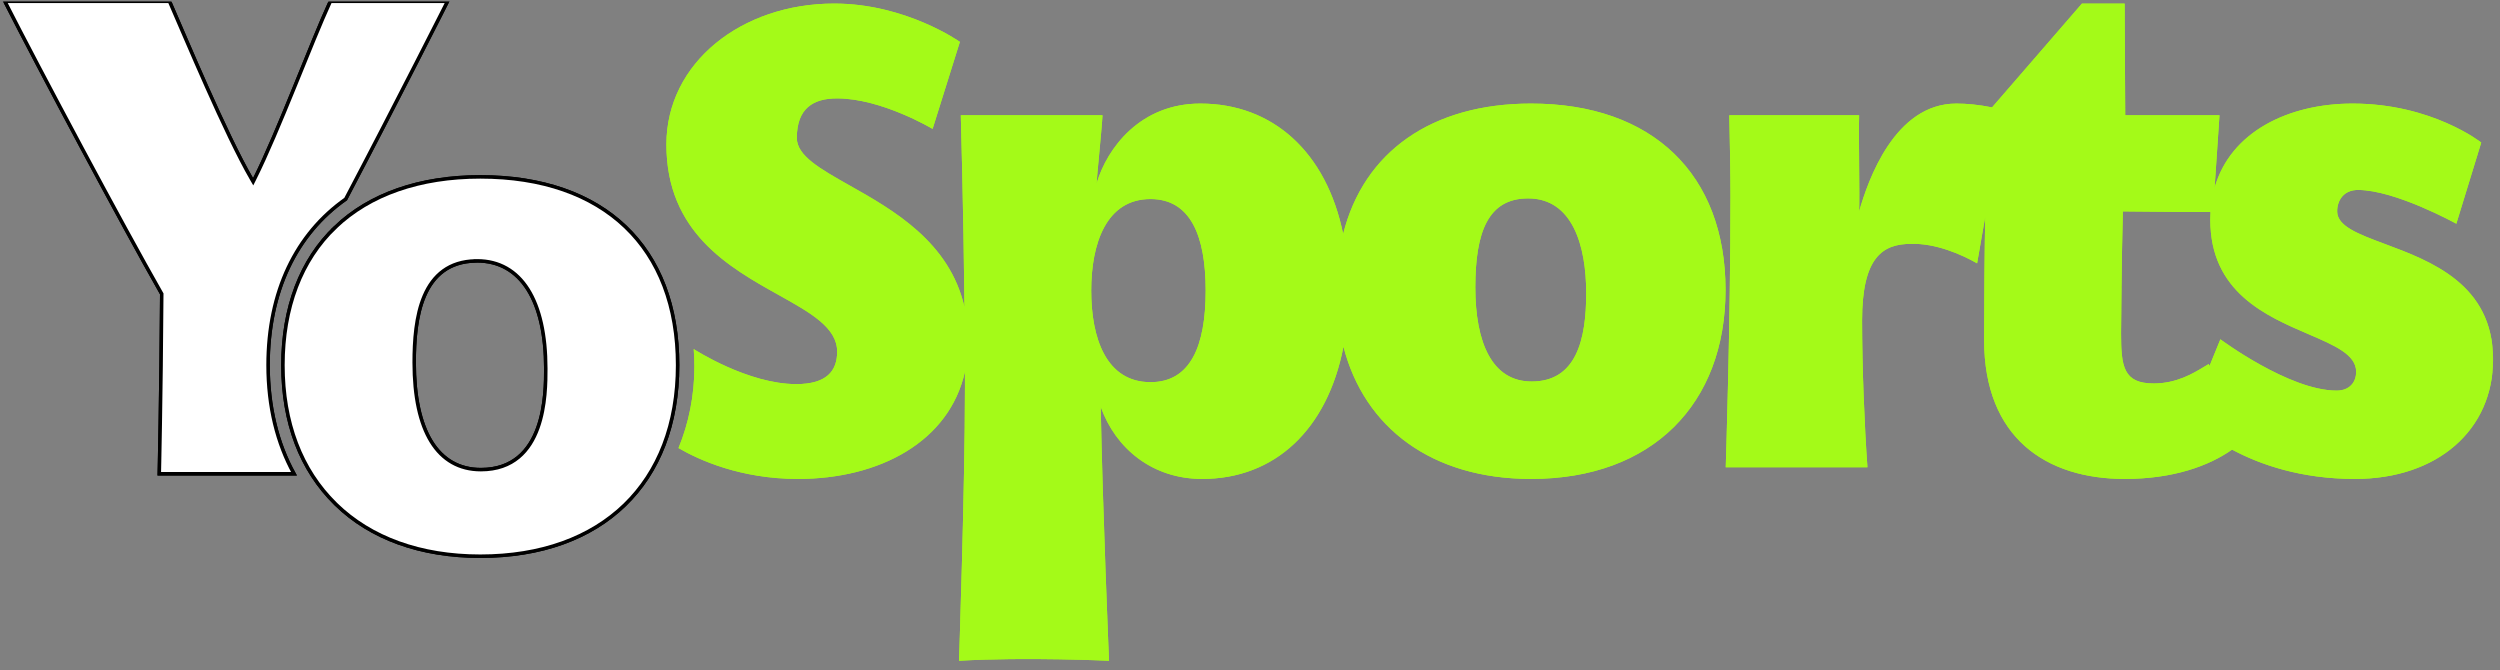
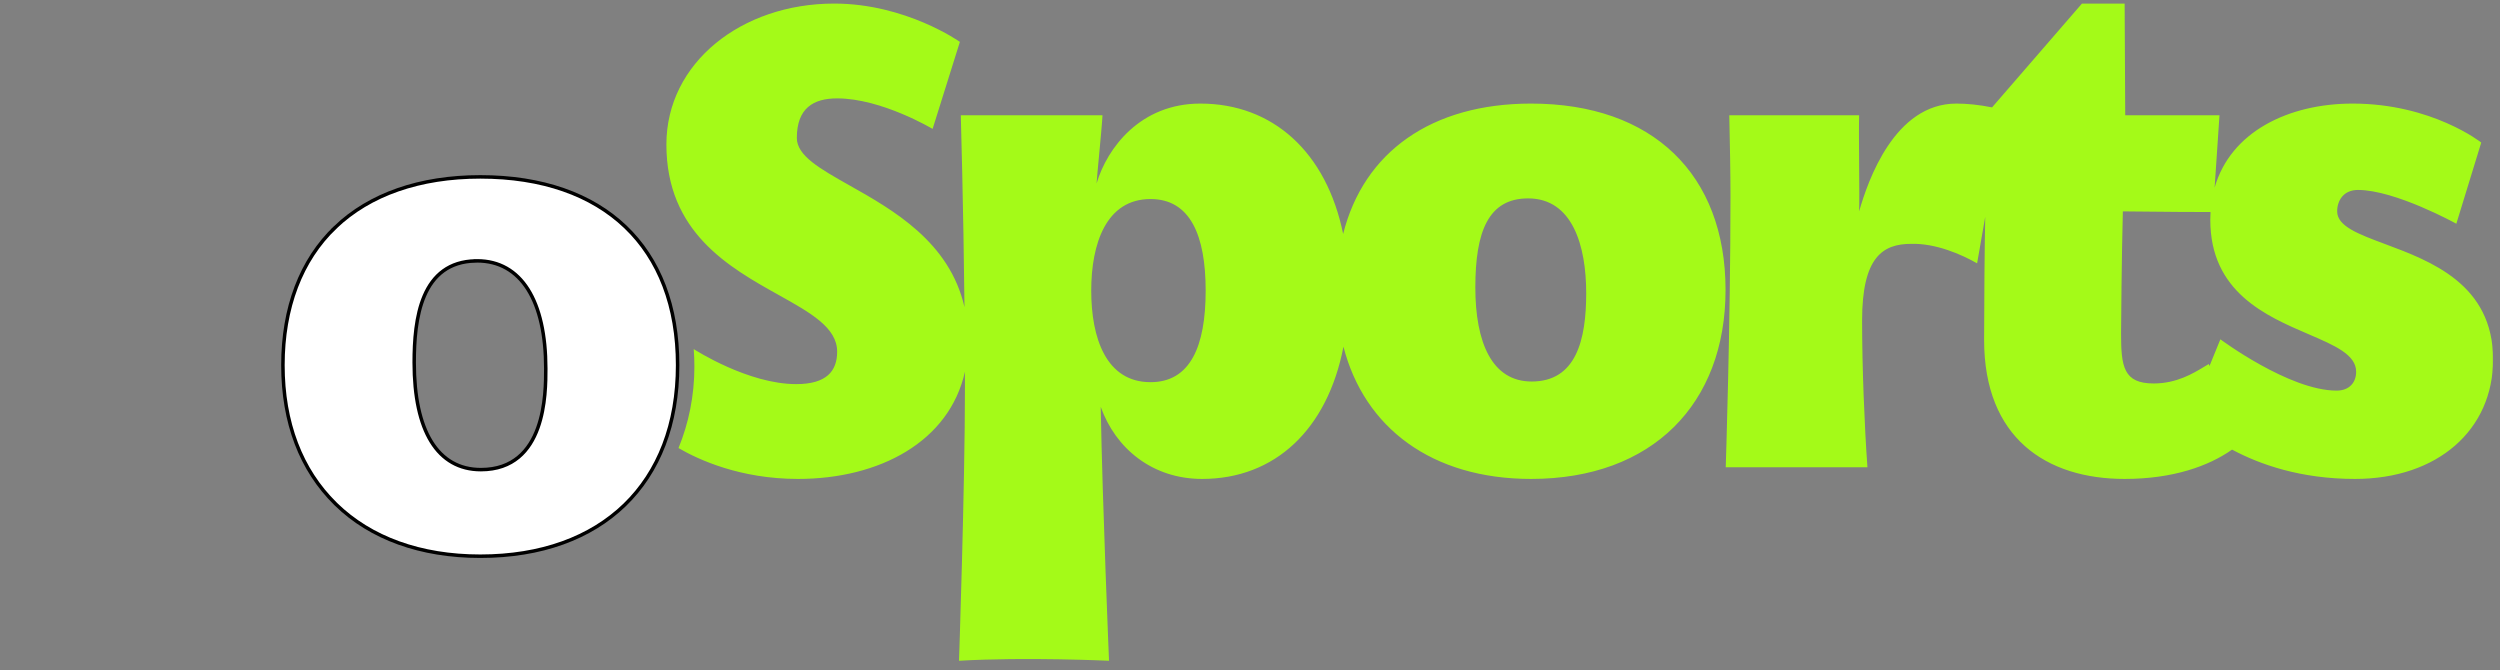
<svg xmlns="http://www.w3.org/2000/svg" width="1432" height="384" viewBox="0 0 1432 384" fill="none">
  <rect x="0" y="0" width="1432" height="384" fill="#808080" stroke="none" />
  <mask id="mask0_40006482_30" style="mask-type:luminance" maskUnits="userSpaceOnUse" x="1" y="1" width="1428" height="379">
    <path d="M1428.23 1.027H1.172V379.619H1428.23V1.027Z" fill="white" />
  </mask>
  <g mask="url(#mask0_40006482_30)">
-     <path d="M97.082 0.766C106.195 21.56 129.17 76.831 144.084 102.502L145.013 104.101L145.843 102.449C152.659 88.886 160.814 69.261 168.636 50.076C176.343 31.173 183.728 12.704 189.227 0.766H256.324C256.149 1.113 255.943 1.522 255.707 1.988C254.827 3.728 253.538 6.276 251.9 9.506C248.623 15.966 243.952 25.155 238.372 36.069C227.241 57.843 212.494 86.482 197.998 114.024C169.567 134.058 153.552 166.98 153.552 209.196C153.552 232.907 158.747 253.904 168.386 271.374H91.238C91.245 271.093 91.252 270.755 91.261 270.362C91.291 269.025 91.334 267.049 91.387 264.493C91.492 259.381 91.636 251.949 91.792 242.669C92.104 224.109 92.462 198.154 92.647 168.579L92.648 168.312L92.515 168.078C70.257 129.026 22.898 40.289 2.798 0.766H97.082Z" fill="white" stroke="black" stroke-width="2" />
-     <path d="M275.099 101.316C310.613 101.316 338.852 111.446 358.205 129.925C377.553 148.398 388.14 175.33 388.14 209.175C388.14 243.014 377.29 270.343 357.802 289.213C338.309 308.086 310.069 318.6 275.099 318.6C240.917 318.6 212.367 308.271 192.404 288.81V288.79L192.105 288.497C172.474 269.202 162.057 242.101 162.057 209.175C162.057 176.242 172.455 148.985 192.053 130.218L192.052 130.217C211.763 111.35 240.451 101.316 275.099 101.316ZM272.32 149.448C264.752 149.615 258.74 151.678 253.994 155.111C249.05 158.688 245.55 163.701 243.079 169.436C238.153 180.871 237.248 195.356 237.248 207.655C237.248 227.199 240.564 242.501 247.008 252.949C253.489 263.459 263.111 269.008 275.467 269.008C284.719 269.008 291.731 266.264 297.01 261.872C302.272 257.494 305.745 251.534 308.044 245.2C312.632 232.56 312.624 218.18 312.624 211.169C312.624 191.77 309.119 176.367 302.446 165.781C295.739 155.142 285.852 149.413 273.32 149.413H272.32V149.448Z" fill="white" stroke="black" stroke-width="2" />
-     <path fill-rule="evenodd" clip-rule="evenodd" d="M479.52 56.355C465.935 56.355 456.426 61.935 456.426 79.046C456.426 89.194 469.766 96.713 486.61 106.206C511.466 120.217 543.958 138.529 552.461 175.94C551.843 117.476 550.342 66.026 550.342 66.026H631.512C631.319 70.057 630.352 80.378 629.492 89.54V89.552C628.846 96.45 628.263 102.688 628.115 105.083C634.228 84.625 653.249 59.331 687.548 59.331C729.229 59.331 759.854 87.347 769.354 134.024C781.131 87.029 820.013 59.331 876.996 59.331C946.616 59.331 988.391 99.876 988.391 166.087C988.391 231.183 946.616 274.332 876.996 274.332C820.304 274.332 781.526 245.154 769.532 198.588C760.392 245.862 730.399 274.332 688.565 274.332C660.038 274.332 638.983 256.849 630.495 233.043C631.512 289.583 635.25 378.484 635.25 378.484C635.25 378.484 587.362 376.252 549.325 378.484C549.325 378.484 552.722 278.795 552.722 221.883C552.722 218.909 552.717 215.924 552.713 212.933C543.765 253.021 503.723 274.332 457.105 274.332C423.988 274.332 400.098 263.323 388.648 256.642C394.485 242.478 397.749 226.654 397.749 209.957C397.749 206.584 397.616 203.247 397.355 199.952C398.294 200.557 428.671 220.023 456.086 220.023C473.406 220.023 479.52 212.584 479.52 201.425C479.52 187.66 464.362 179.199 445.981 168.938C417.669 153.134 381.711 133.061 381.711 82.765C381.711 35.897 424.842 2.047 477.821 2.047C518.912 2.047 549.819 23.993 549.819 23.993L534.195 73.838C534.195 73.838 504.992 56.355 479.52 56.355ZM659.021 218.908C681.775 218.908 690.604 198.449 690.604 166.459C690.604 134.841 681.775 114.011 659.021 114.011C633.551 114.011 625.058 139.677 625.058 166.459C625.058 193.613 633.551 218.908 659.021 218.908ZM845.073 164.599C845.073 132.61 852.544 113.639 875.298 113.639C900.768 113.639 908.579 140.793 908.579 167.947C908.579 194.729 902.807 218.535 877.337 218.535C854.583 218.535 845.073 196.217 845.073 164.599ZM1064.91 121.078C1070.01 103.224 1085.29 59.331 1120.61 59.331C1126.66 59.331 1133.52 60 1141.05 61.512L1192.54 2.047H1216.99L1217.33 66.026H1271.32L1268.53 107.484C1277.67 75.458 1310.9 59.331 1347.57 59.331C1393.07 59.331 1421.26 81.649 1421.26 81.649L1406.99 128.146C1406.99 128.146 1372.02 108.803 1350.62 108.803C1342.47 108.803 1338.73 114.755 1338.73 121.078C1338.73 129.563 1350.83 134.071 1366.11 139.768C1392.37 149.558 1428.05 162.861 1428.05 205.888C1428.05 246.062 1396.47 274.332 1348.92 274.332C1317.84 274.332 1294.4 266.044 1278.53 257.539C1265.21 266.915 1244.79 274.332 1216.99 274.332C1172.16 274.332 1136.5 250.897 1136.5 194.729C1136.5 174.379 1136.82 137.923 1137.14 124.172L1132.49 150.836C1123.33 145.628 1108.72 139.305 1094.8 139.677C1078.5 139.677 1066.61 147.116 1066.61 183.57C1066.61 210.352 1067.97 244.202 1069.67 267.636H988.5C988.5 267.636 991.216 186.174 991.216 112.151C991.216 98.742 990.895 83.215 990.564 67.289L990.539 66.026H1064.91C1064.74 72.216 1064.83 83.512 1064.91 94.527C1065 105.355 1065.08 115.916 1064.91 121.078ZM1265.59 209.67L1271.83 194.357C1271.83 194.357 1311.23 223.743 1338.4 223.743C1345.87 223.743 1349.6 218.908 1349.6 212.956C1349.6 203.141 1337.38 197.896 1322.3 191.416C1297.93 180.951 1266.06 167.267 1266.06 125.914C1266.06 124.4 1266.1 122.912 1266.19 121.449C1260.63 121.443 1239.3 121.398 1215.97 121.078C1215.29 146.373 1214.95 186.918 1214.95 191.01C1214.95 209.98 1216.31 219.651 1233.63 219.651C1246.72 219.651 1256.16 213.944 1262.64 210.027C1263.55 209.473 1264.41 208.954 1265.21 208.492L1265.59 209.67Z" fill="#A4FA18" />
-   </g>
+     </g>
  <mask id="mask1_40006482_30" style="mask-type:luminance" maskUnits="userSpaceOnUse" x="1" y="1" width="1428" height="379">
-     <path d="M1428.23 1.027H1.172V379.619H1428.23V1.027Z" fill="white" />
+     <path d="M1428.23 1.027H1.172V379.619H1428.23Z" fill="white" />
  </mask>
  <g mask="url(#mask1_40006482_30)">
-     <path d="M97.082 0.766C106.195 21.56 129.17 76.831 144.084 102.502L145.013 104.101L145.843 102.449C152.659 88.886 160.814 69.261 168.636 50.076C176.343 31.173 183.728 12.704 189.227 0.766H256.324C256.149 1.113 255.943 1.522 255.707 1.988C254.827 3.728 253.538 6.276 251.9 9.506C248.623 15.966 243.952 25.155 238.372 36.069C227.241 57.843 212.494 86.482 197.998 114.024C169.567 134.058 153.552 166.98 153.552 209.196C153.552 232.907 158.747 253.904 168.386 271.374H91.238C91.245 271.093 91.252 270.755 91.261 270.362C91.291 269.025 91.334 267.049 91.387 264.493C91.492 259.381 91.636 251.949 91.792 242.669C92.104 224.109 92.462 198.154 92.647 168.579L92.648 168.312L92.515 168.078C70.257 129.026 22.898 40.289 2.798 0.766H97.082Z" fill="white" stroke="black" stroke-width="2" />
    <path d="M275.099 101.316C310.613 101.316 338.852 111.446 358.205 129.925C377.553 148.398 388.14 175.33 388.14 209.175C388.14 243.014 377.29 270.343 357.802 289.213C338.309 308.086 310.069 318.6 275.099 318.6C240.917 318.6 212.367 308.271 192.404 288.81V288.79L192.105 288.497C172.474 269.202 162.057 242.101 162.057 209.175C162.057 176.242 172.455 148.985 192.053 130.218L192.052 130.217C211.763 111.35 240.451 101.316 275.099 101.316ZM272.32 149.448C264.752 149.615 258.74 151.678 253.994 155.111C249.05 158.688 245.55 163.701 243.079 169.436C238.153 180.871 237.248 195.356 237.248 207.655C237.248 227.199 240.564 242.501 247.008 252.949C253.489 263.459 263.111 269.008 275.467 269.008C284.719 269.008 291.731 266.264 297.01 261.872C302.272 257.494 305.745 251.534 308.044 245.2C312.632 232.56 312.624 218.18 312.624 211.169C312.624 191.77 309.119 176.367 302.446 165.781C295.739 155.142 285.852 149.413 273.32 149.413H272.32V149.448Z" fill="white" stroke="black" stroke-width="2" />
    <path fill-rule="evenodd" clip-rule="evenodd" d="M479.52 56.355C465.935 56.355 456.426 61.935 456.426 79.046C456.426 89.194 469.766 96.713 486.61 106.206C511.466 120.217 543.958 138.529 552.461 175.94C551.843 117.476 550.342 66.026 550.342 66.026H631.512C631.319 70.057 630.352 80.378 629.492 89.54V89.552C628.846 96.45 628.263 102.688 628.115 105.083C634.228 84.625 653.249 59.331 687.548 59.331C729.229 59.331 759.854 87.347 769.354 134.024C781.131 87.029 820.013 59.331 876.996 59.331C946.616 59.331 988.391 99.876 988.391 166.087C988.391 231.183 946.616 274.332 876.996 274.332C820.304 274.332 781.526 245.154 769.532 198.588C760.392 245.862 730.399 274.332 688.565 274.332C660.038 274.332 638.983 256.849 630.495 233.043C631.512 289.583 635.25 378.484 635.25 378.484C635.25 378.484 587.362 376.252 549.325 378.484C549.325 378.484 552.722 278.795 552.722 221.883C552.722 218.909 552.717 215.924 552.713 212.933C543.765 253.021 503.723 274.332 457.105 274.332C423.988 274.332 400.098 263.323 388.648 256.642C394.485 242.478 397.749 226.654 397.749 209.957C397.749 206.584 397.616 203.247 397.355 199.952C398.294 200.557 428.671 220.023 456.086 220.023C473.406 220.023 479.52 212.584 479.52 201.425C479.52 187.66 464.362 179.199 445.981 168.938C417.669 153.134 381.711 133.061 381.711 82.765C381.711 35.897 424.842 2.047 477.821 2.047C518.912 2.047 549.819 23.993 549.819 23.993L534.195 73.838C534.195 73.838 504.992 56.355 479.52 56.355ZM659.021 218.908C681.775 218.908 690.604 198.449 690.604 166.459C690.604 134.841 681.775 114.011 659.021 114.011C633.551 114.011 625.058 139.677 625.058 166.459C625.058 193.613 633.551 218.908 659.021 218.908ZM845.073 164.599C845.073 132.61 852.544 113.639 875.298 113.639C900.768 113.639 908.579 140.793 908.579 167.947C908.579 194.729 902.807 218.535 877.337 218.535C854.583 218.535 845.073 196.217 845.073 164.599ZM1064.91 121.078C1070.01 103.224 1085.29 59.331 1120.61 59.331C1126.66 59.331 1133.52 60 1141.05 61.512L1192.54 2.047H1216.99L1217.33 66.026H1271.32L1268.53 107.484C1277.67 75.458 1310.9 59.331 1347.57 59.331C1393.07 59.331 1421.26 81.649 1421.26 81.649L1406.99 128.146C1406.99 128.146 1372.02 108.803 1350.62 108.803C1342.47 108.803 1338.73 114.755 1338.73 121.078C1338.73 129.563 1350.83 134.071 1366.11 139.768C1392.37 149.558 1428.05 162.861 1428.05 205.888C1428.05 246.062 1396.47 274.332 1348.92 274.332C1317.84 274.332 1294.4 266.044 1278.53 257.539C1265.21 266.915 1244.79 274.332 1216.99 274.332C1172.16 274.332 1136.5 250.897 1136.5 194.729C1136.5 174.379 1136.82 137.923 1137.14 124.172L1132.49 150.836C1123.33 145.628 1108.72 139.305 1094.8 139.677C1078.5 139.677 1066.61 147.116 1066.61 183.57C1066.61 210.352 1067.97 244.202 1069.67 267.636H988.5C988.5 267.636 991.216 186.174 991.216 112.151C991.216 98.742 990.895 83.215 990.564 67.289L990.539 66.026H1064.91C1064.74 72.216 1064.83 83.512 1064.91 94.527C1065 105.355 1065.08 115.916 1064.91 121.078ZM1265.59 209.67L1271.83 194.357C1271.83 194.357 1311.23 223.743 1338.4 223.743C1345.87 223.743 1349.6 218.908 1349.6 212.956C1349.6 203.141 1337.38 197.896 1322.3 191.416C1297.93 180.951 1266.06 167.267 1266.06 125.914C1266.06 124.4 1266.1 122.912 1266.19 121.449C1260.63 121.443 1239.3 121.398 1215.97 121.078C1215.29 146.373 1214.95 186.918 1214.95 191.01C1214.95 209.98 1216.31 219.651 1233.63 219.651C1246.72 219.651 1256.16 213.944 1262.64 210.027C1263.55 209.473 1264.41 208.954 1265.21 208.492L1265.59 209.67Z" fill="#A4FA18" />
  </g>
</svg>